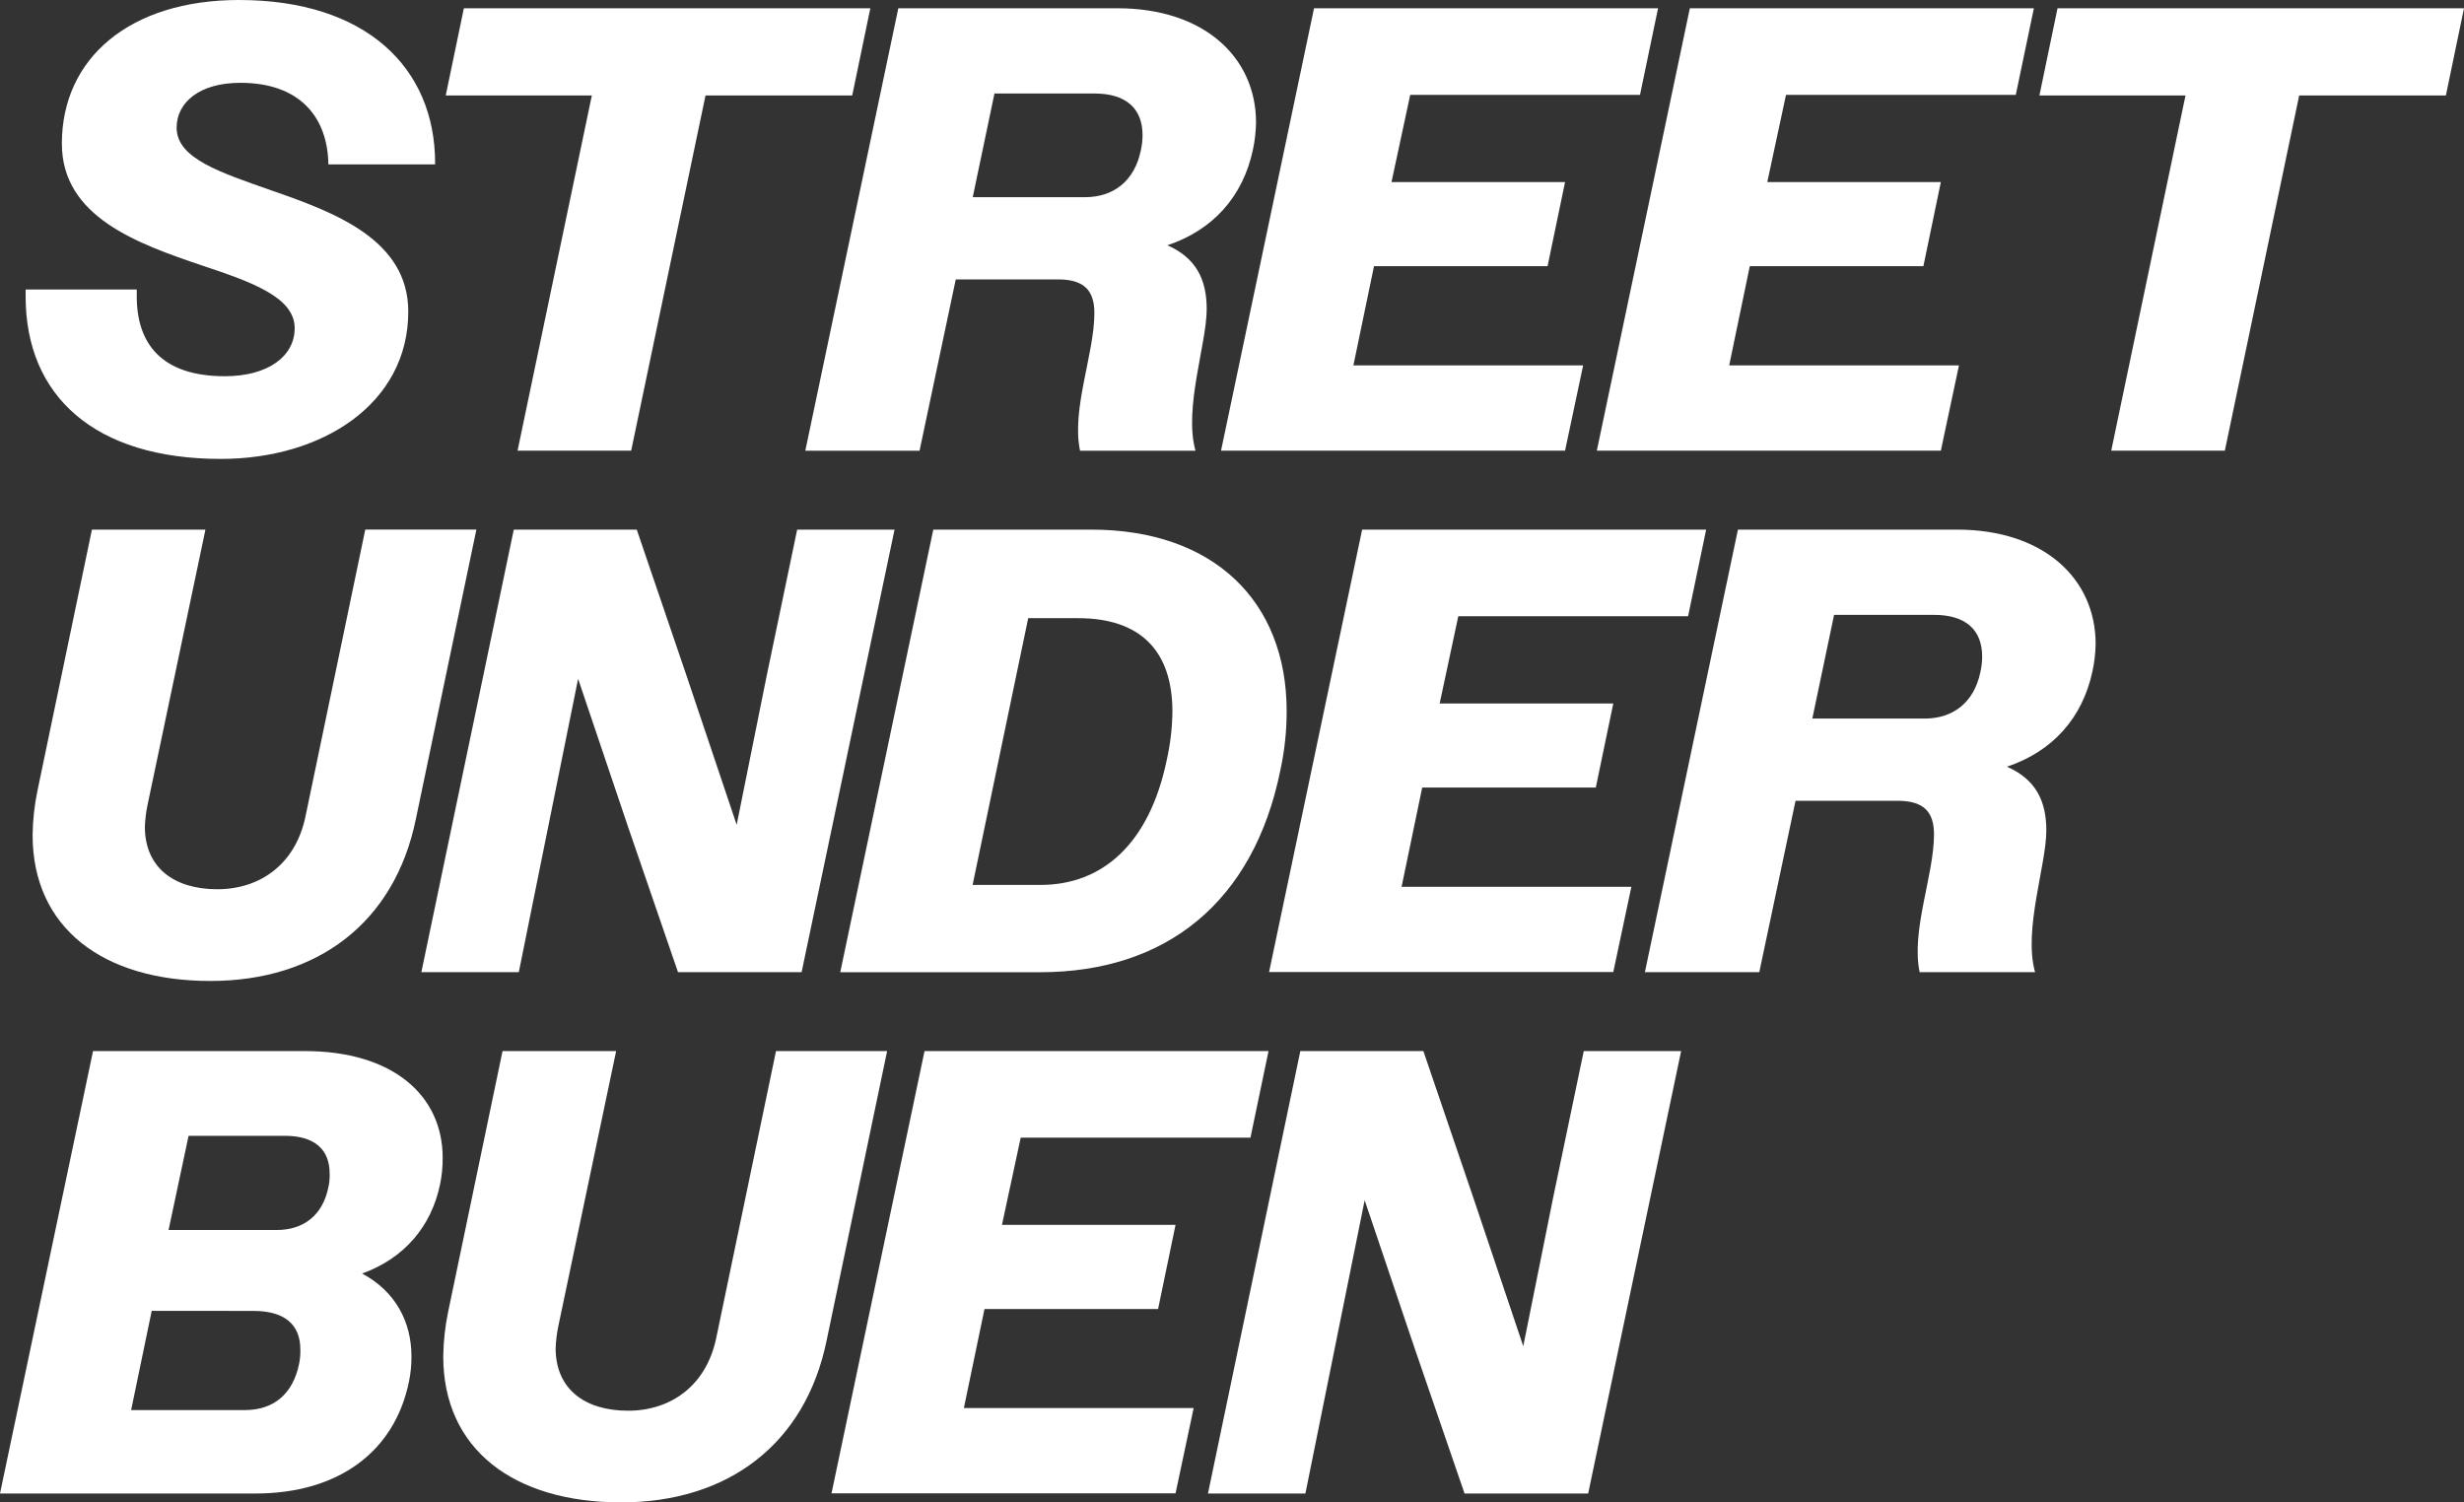
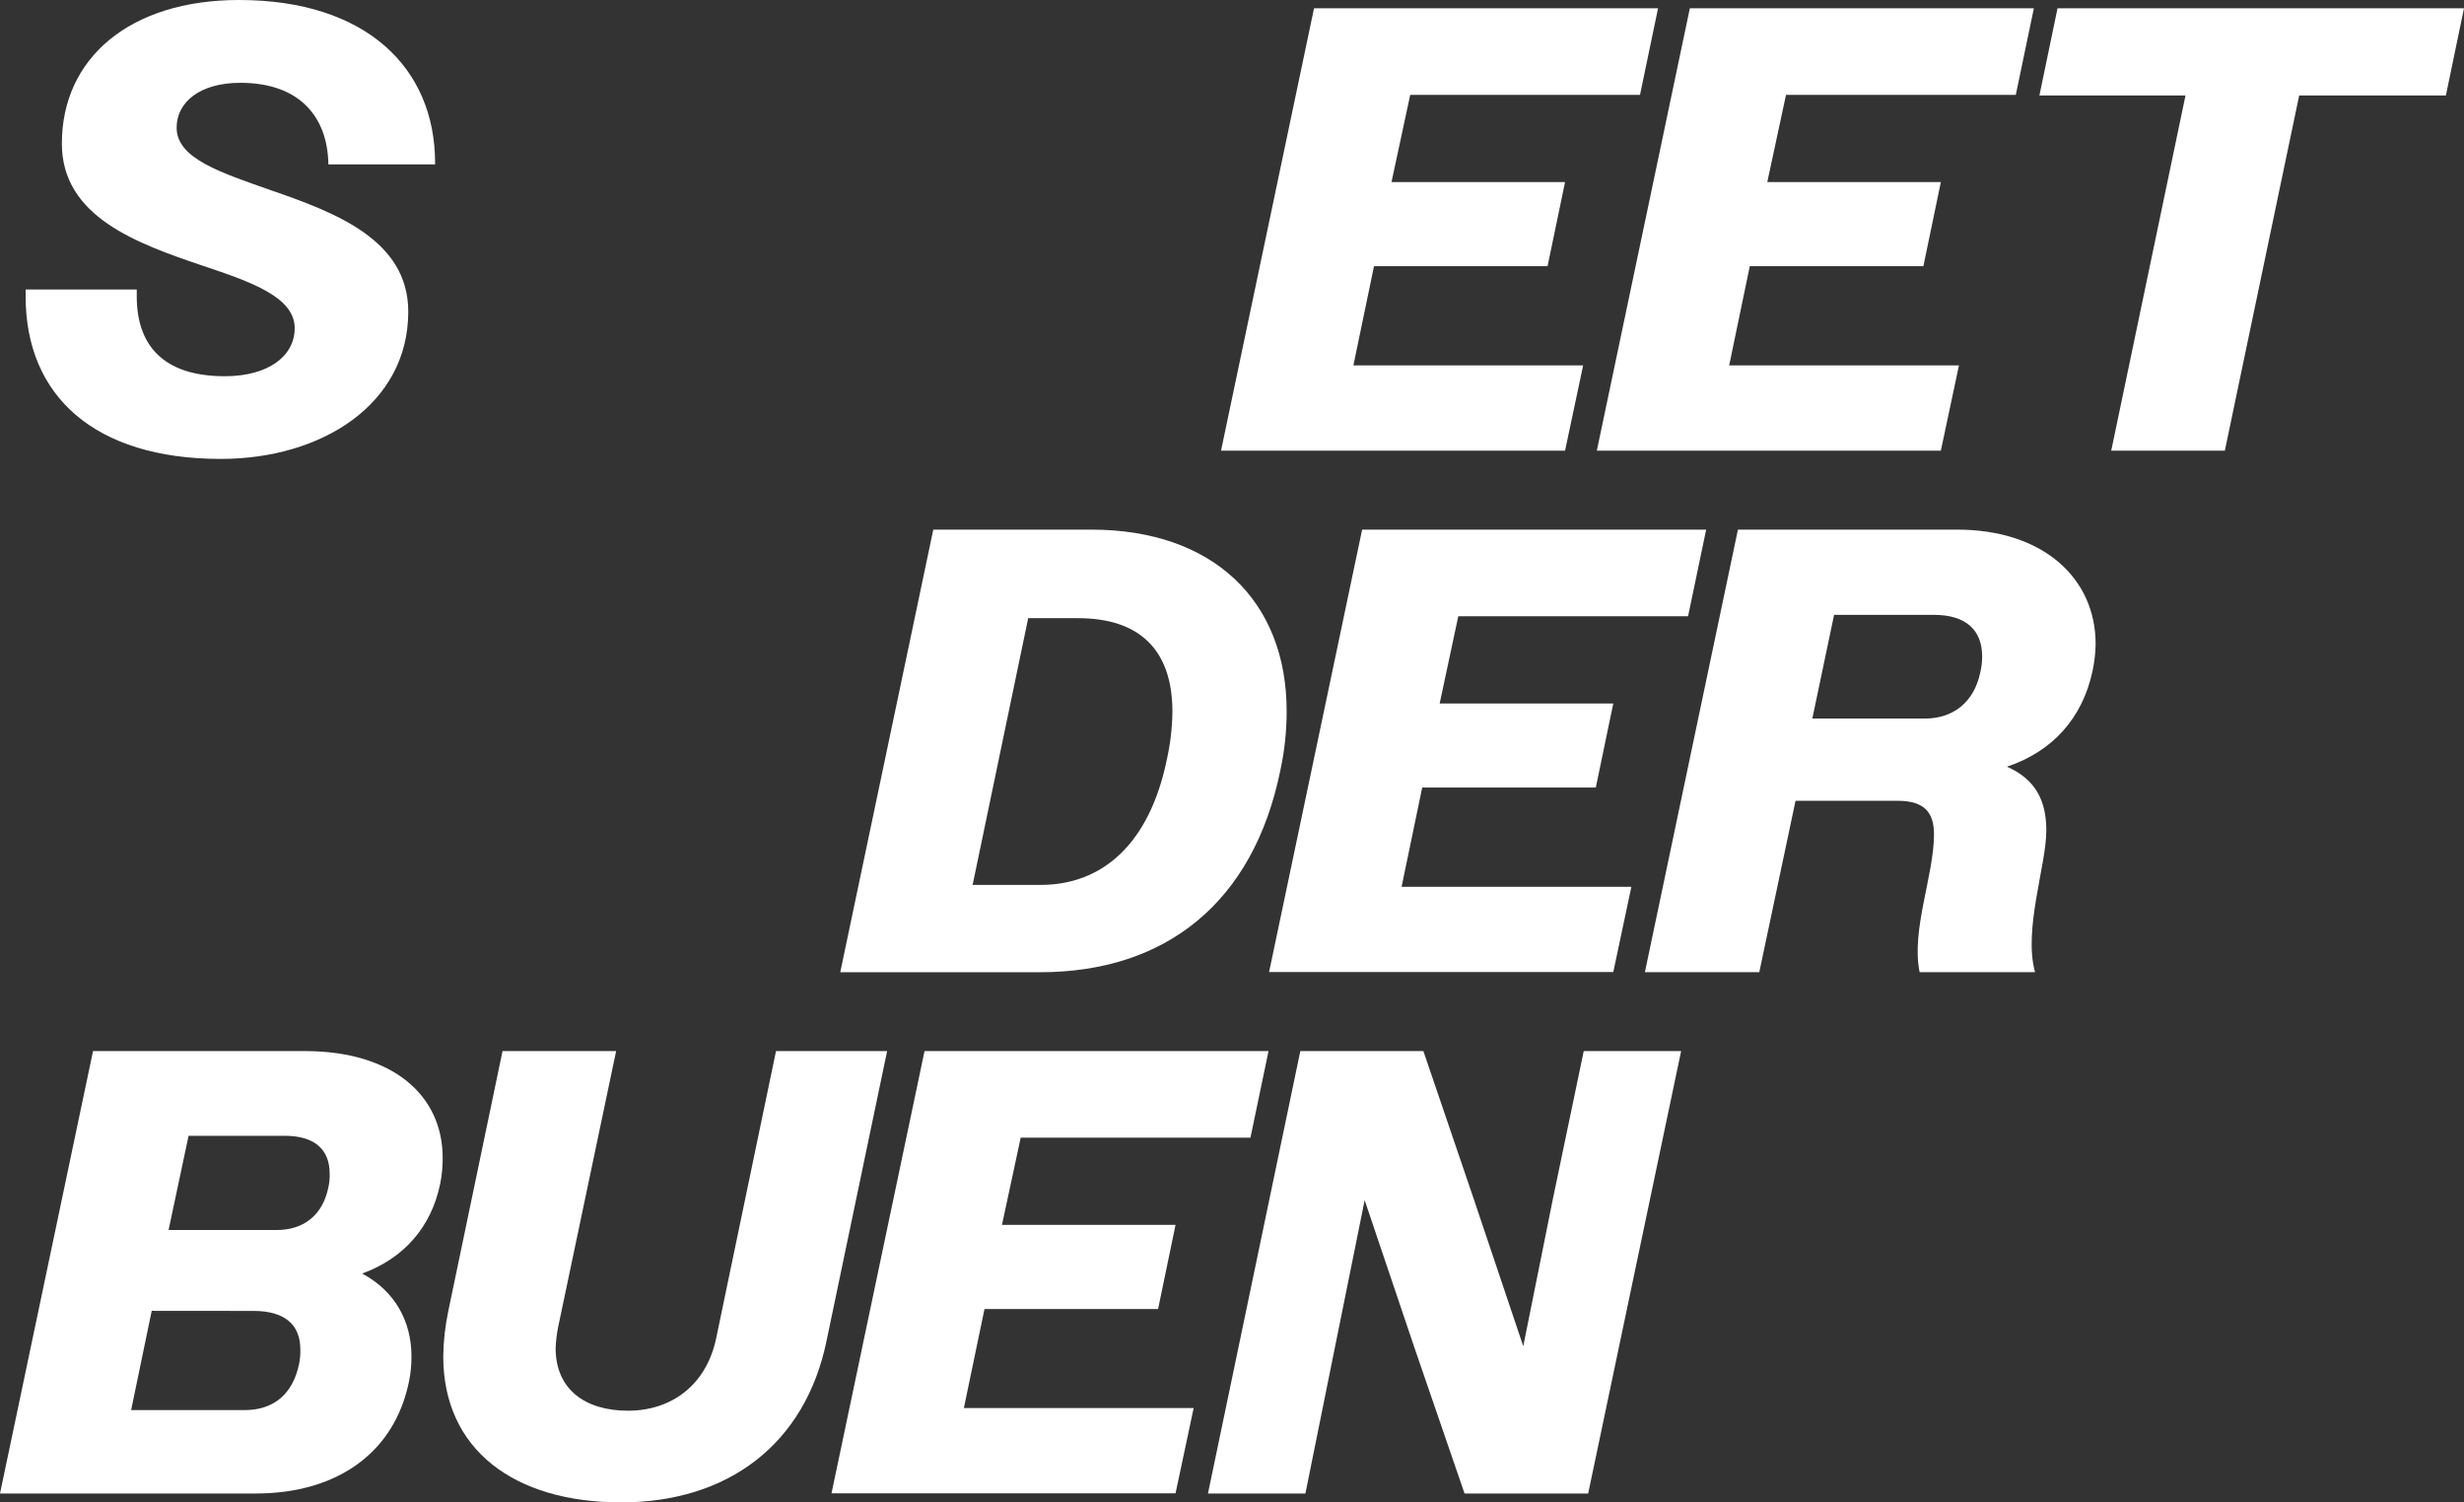
<svg xmlns="http://www.w3.org/2000/svg" width="82" height="50" viewBox="0 0 82 50" fill="none">
  <rect x="0" y="0" width="82" height="50" fill="#333333" stroke="none" />
  <g clip-path="url(#clip0_39_57)">
    <path d="M0.853 9.867V9.635H4.551V9.867C4.551 11.422 5.364 12.521 7.481 12.521C8.935 12.521 9.807 11.848 9.807 10.922C9.807 9.891 8.374 9.386 6.734 8.839C4.573 8.107 2.059 7.22 2.059 4.779C2.058 1.935 4.322 0 7.955 0C12.174 0 14.48 2.251 14.48 5.428V5.47H10.928C10.906 3.914 9.992 2.756 7.998 2.756C6.642 2.756 5.878 3.408 5.878 4.25C5.878 5.28 7.353 5.743 9.016 6.332C11.134 7.064 13.587 7.973 13.587 10.371C13.587 13.443 10.719 15.273 7.35 15.273C3.138 15.273 0.853 13.17 0.853 9.867Z" fill="white" />
-     <path d="M19.696 3.177H14.834L15.437 0.275H28.964L28.361 3.178H23.479L21.005 14.999H17.224L19.696 3.177Z" fill="white" />
-     <path d="M29.895 0.275H37.189C40.056 0.275 41.8 1.895 41.8 4.082C41.794 4.386 41.76 4.689 41.696 4.986C41.364 6.542 40.366 7.658 38.849 8.163C39.804 8.584 40.158 9.299 40.158 10.288C40.158 11.445 39.389 13.591 39.785 15H35.943C35.651 13.613 36.42 11.781 36.42 10.415C36.42 9.657 36.066 9.299 35.215 9.299H31.807L30.602 15H26.8L29.895 0.275ZM33.095 3.112L32.372 6.562H36.112C37.067 6.562 37.753 6.012 37.961 5.026C38.001 4.854 38.022 4.677 38.023 4.5C38.023 3.616 37.481 3.112 36.423 3.112H33.095Z" fill="white" />
    <path d="M43.73 0.275H55.179L54.578 3.157H46.931L46.308 6.059H52.084L51.502 8.858H45.726L45.04 12.16H52.686L52.084 14.998H40.635L43.73 0.275Z" fill="white" />
    <path d="M56.237 0.275H67.686L67.084 3.157H59.437L58.814 6.059H64.59L64.009 8.858H58.232L57.546 12.16H65.193L64.59 14.998H53.141L56.237 0.275Z" fill="white" />
    <path d="M72.732 3.177H67.87L68.473 0.275H82L81.397 3.178H76.515L74.041 14.999H70.26L72.732 3.177Z" fill="white" />
-     <path d="M1.085 27.787C1.092 27.285 1.147 26.785 1.251 26.294L3.059 17.626H6.837L4.904 26.817C4.858 27.046 4.831 27.279 4.821 27.512C4.821 28.879 5.797 29.594 7.231 29.594C8.665 29.594 9.828 28.753 10.161 27.197L12.156 17.624H15.854L13.839 27.261C13.132 30.712 10.555 32.647 7.002 32.647C3.429 32.647 1.085 30.88 1.085 27.787Z" fill="white" />
-     <path d="M17.098 17.626H21.191L22.854 22.507L24.516 27.45L25.511 22.507L26.529 17.626H29.77L26.677 32.353H22.563L20.9 27.514L19.239 22.591L18.244 27.514L17.266 32.353H14.023L17.098 17.626Z" fill="white" />
    <path d="M31.059 17.626H36.316C40.384 17.626 42.819 20.006 42.819 23.667C42.82 24.325 42.75 24.98 42.612 25.623C41.718 30.041 38.789 32.356 34.612 32.356H27.963L31.059 17.626ZM34.218 20.572L32.368 29.45H34.633C36.669 29.45 38.249 28.103 38.83 25.284C38.948 24.759 39.011 24.223 39.017 23.685C39.017 21.644 37.937 20.573 35.879 20.573L34.218 20.572Z" fill="white" />
    <path d="M45.331 17.626H56.78L56.178 20.508H48.531L47.911 23.412H53.689L53.107 26.21H47.33L46.644 29.513H54.291L53.689 32.35H42.234L45.331 17.626Z" fill="white" />
    <path d="M57.837 17.626H65.131C67.998 17.626 69.741 19.246 69.741 21.434C69.736 21.738 69.701 22.041 69.636 22.339C69.305 23.895 68.306 25.011 66.79 25.516C67.746 25.937 68.1 26.651 68.1 27.64C68.1 28.797 67.33 30.943 67.725 32.353H63.884C63.593 30.964 64.362 29.134 64.362 27.766C64.362 27.009 64.009 26.651 63.157 26.651H59.754L58.548 32.353H54.741L57.837 17.626ZM61.037 20.463L60.313 23.914H64.053C65.01 23.914 65.695 23.365 65.903 22.378C65.943 22.206 65.964 22.029 65.965 21.852C65.965 20.969 65.423 20.463 64.365 20.463H61.037Z" fill="white" />
    <path d="M3.096 34.98H10.14C13.07 34.98 14.732 36.451 14.732 38.534C14.734 38.824 14.706 39.113 14.649 39.397C14.358 40.827 13.444 41.88 12.051 42.384C13.153 42.973 13.693 43.983 13.693 45.14C13.695 45.423 13.668 45.705 13.61 45.982C13.132 48.317 11.259 49.705 8.498 49.705H0L3.096 34.98ZM5.049 43.625L4.364 46.928H8.145C9.101 46.928 9.745 46.402 9.953 45.392C9.986 45.234 10 45.071 9.995 44.909C9.995 44.067 9.452 43.628 8.436 43.628L5.049 43.625ZM6.276 37.8L5.61 40.935H9.204C10.098 40.935 10.741 40.452 10.93 39.505C10.962 39.359 10.976 39.211 10.971 39.062C10.971 38.239 10.452 37.8 9.475 37.8H6.276Z" fill="white" />
    <path d="M14.751 45.14C14.758 44.638 14.813 44.138 14.916 43.647L16.724 34.98H20.505L18.573 44.172C18.528 44.401 18.5 44.634 18.491 44.867C18.491 46.234 19.468 46.949 20.901 46.949C22.335 46.949 23.498 46.108 23.831 44.551L25.825 34.98H29.523L27.509 44.614C26.802 48.064 24.225 50 20.672 50C17.098 50 14.751 48.234 14.751 45.14Z" fill="white" />
    <path d="M30.768 34.98H42.216L41.614 37.862H33.968L33.345 40.764H39.121L38.54 43.566H32.763L32.077 46.861H39.724L39.121 49.699H27.672L30.768 34.98Z" fill="white" />
    <path d="M43.274 34.98H47.369L49.031 39.86L50.693 44.802L51.687 39.86L52.706 34.98H55.947L52.853 49.705H48.739L47.077 44.867L45.415 39.944L44.42 44.867L43.443 49.705H40.2L43.274 34.98Z" fill="white" />
  </g>
  <defs>
    <clipPath id="clip0_39_57">
      <rect width="82" height="50" fill="white" />
    </clipPath>
  </defs>
</svg>